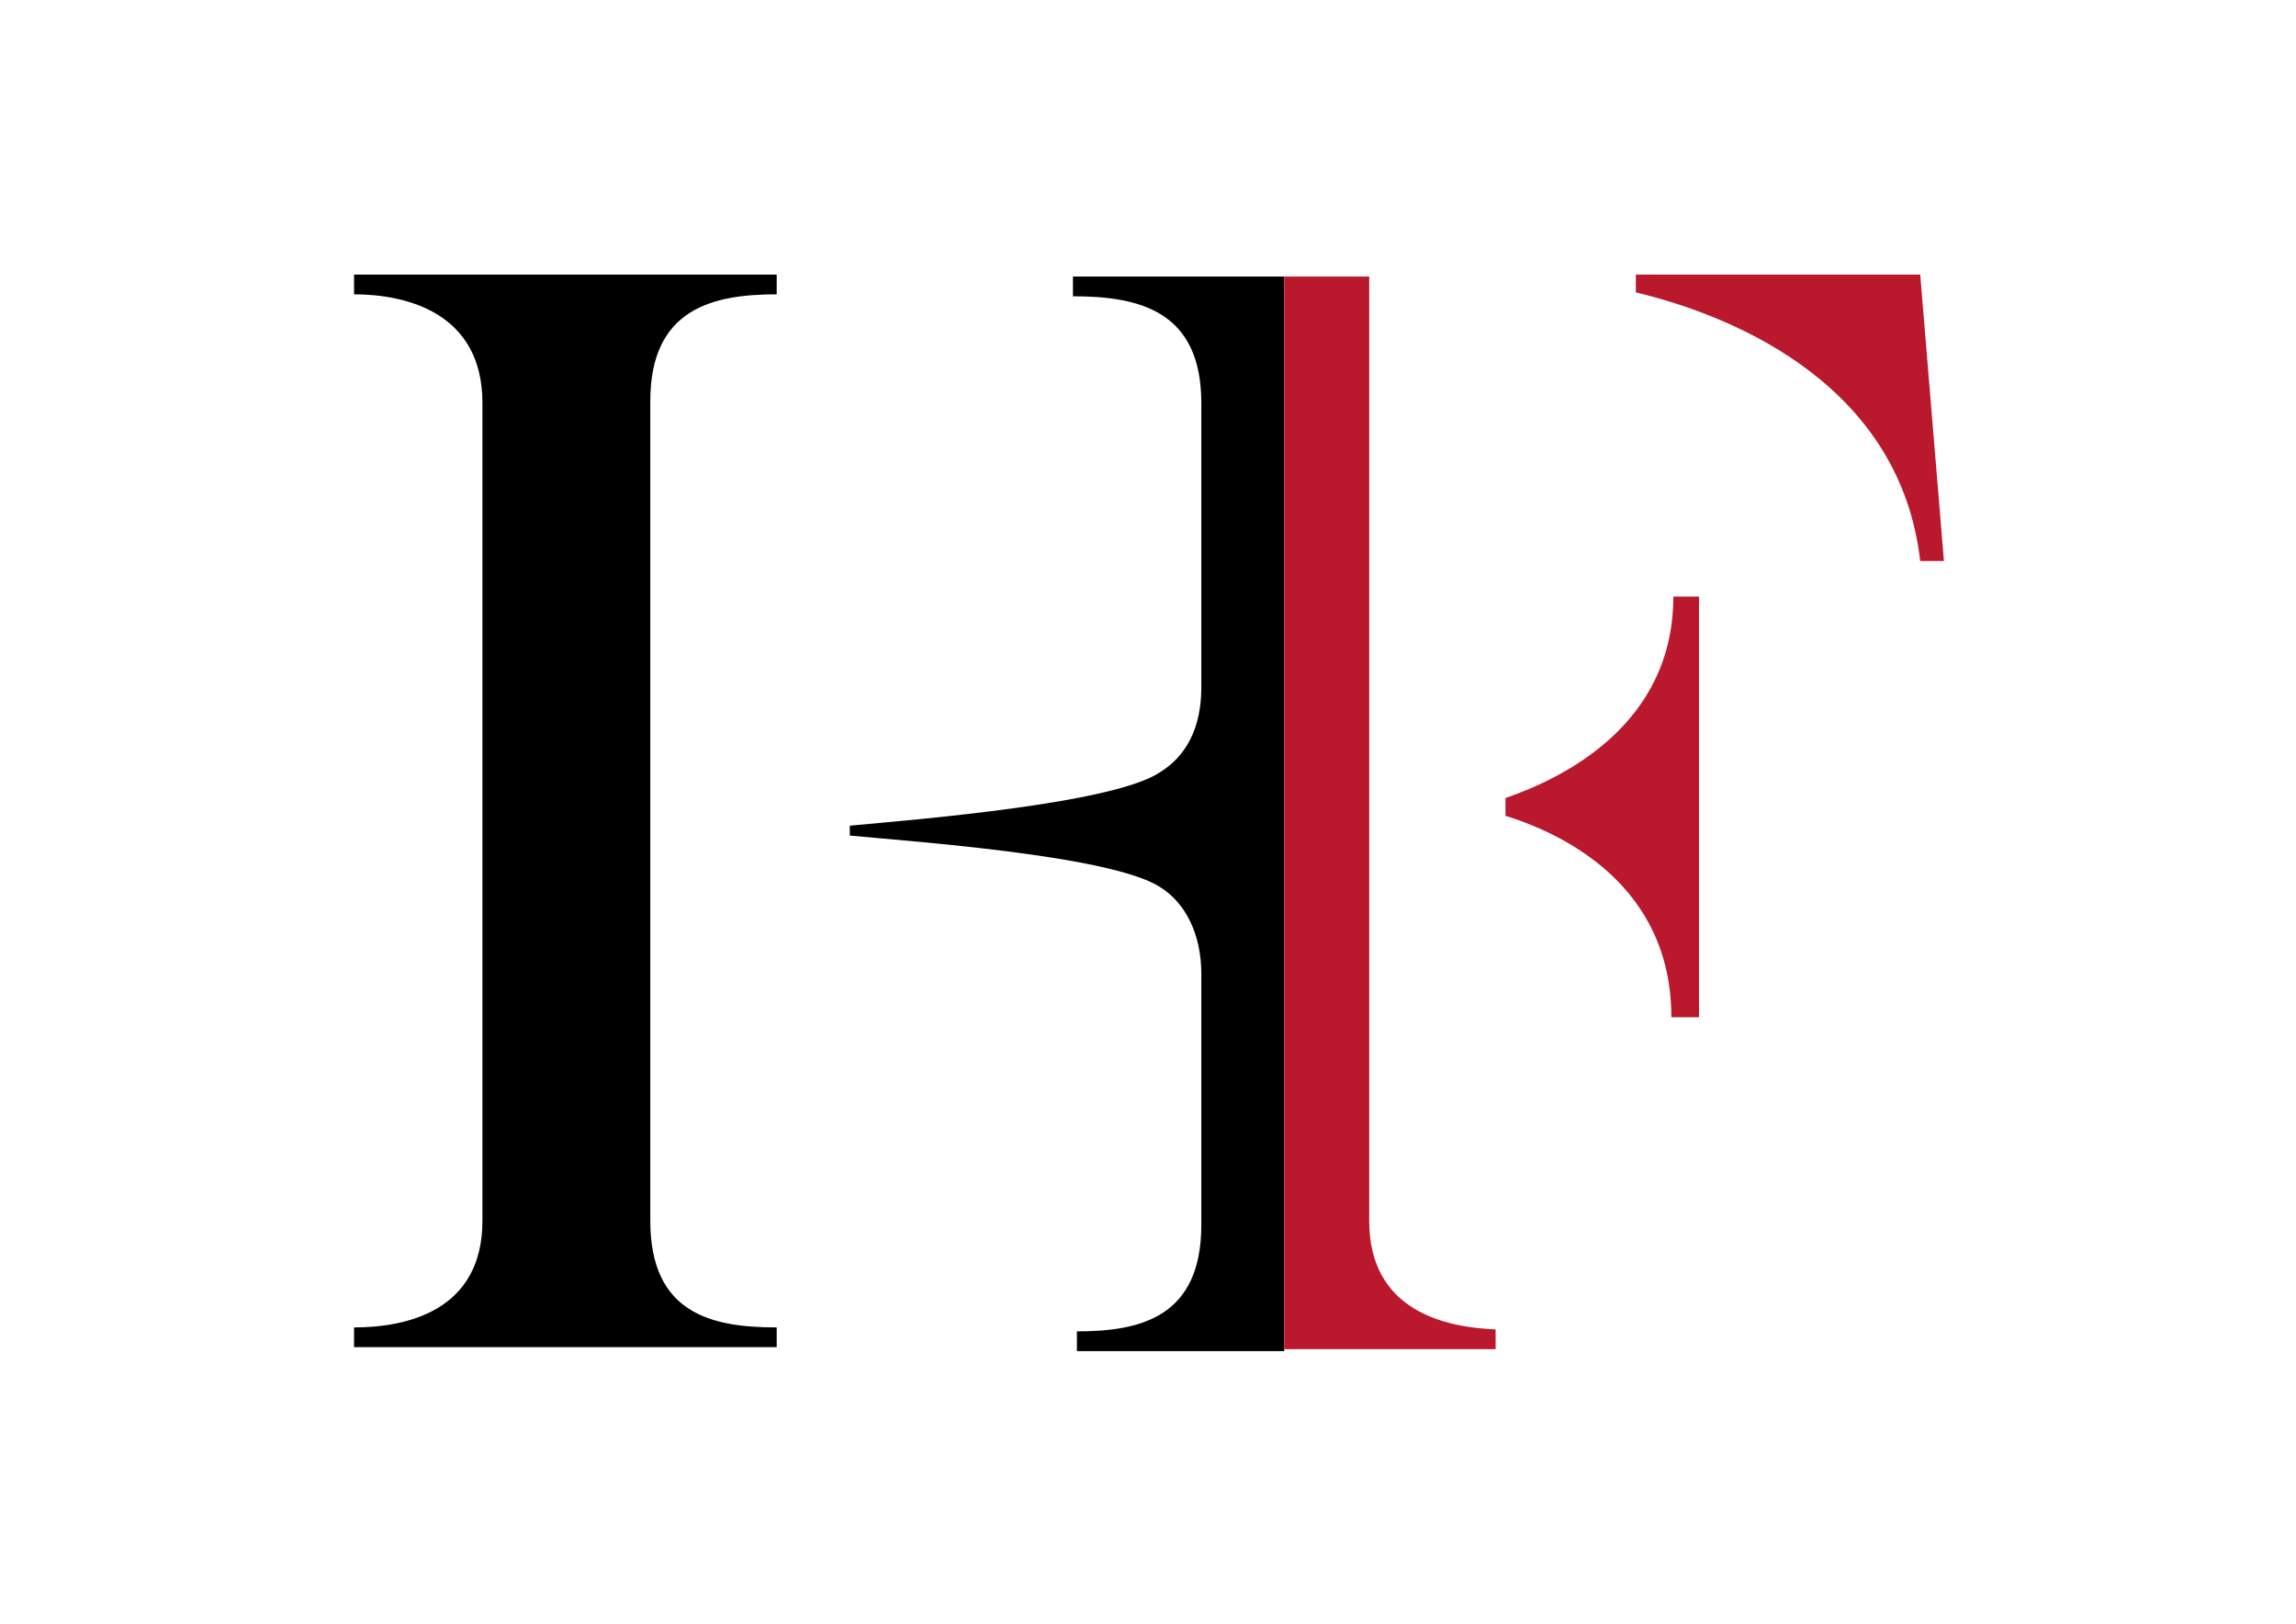
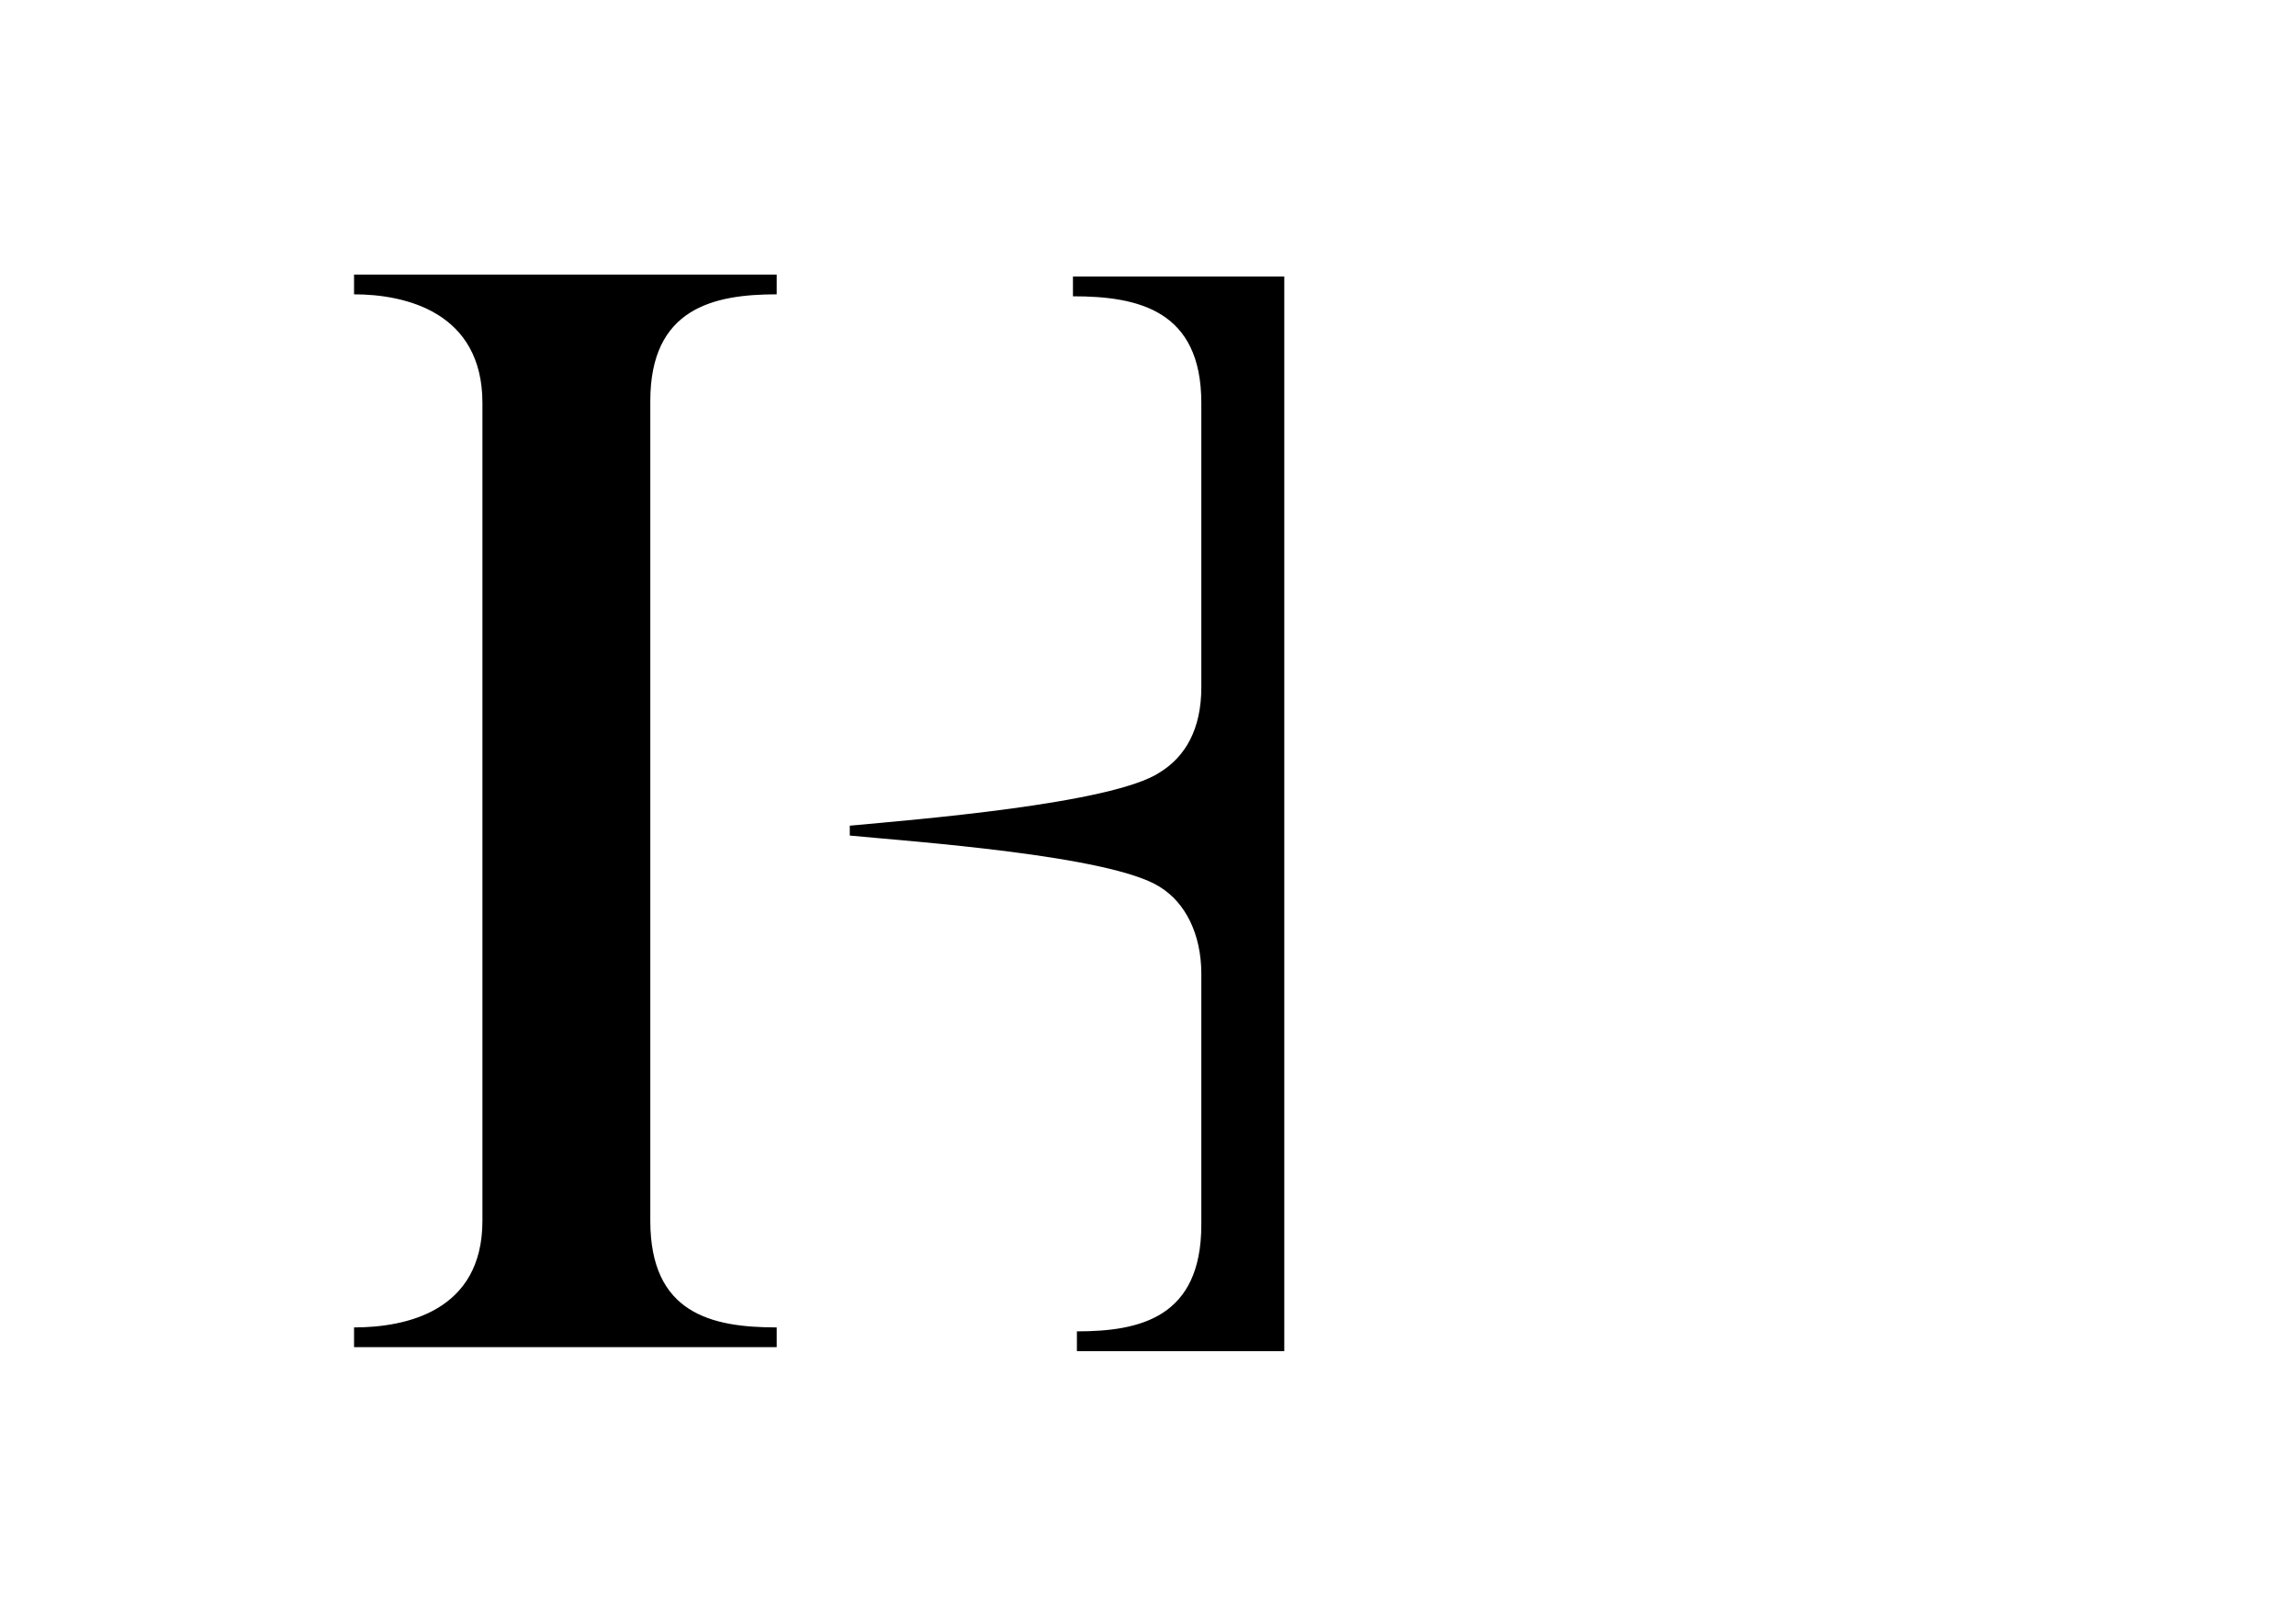
<svg xmlns="http://www.w3.org/2000/svg" width="841.889" height="595.281">
-   <path fill="none" d="M58.128 0v595.281h725.633V0H58.128z" />
  <path d="M129.823 107.904c18.829 0 47.072 6.518 47.072 39.83v299.812c0 33.312-28.243 39.106-47.072 39.106v7.241h154.976v-7.241c-23.898 0-46.348-5.069-46.348-39.106V147.01c0-34.036 23.174-39.105 46.348-39.105v-7.242H129.823v7.241zM470.913 101.385h-77.487v7.242c23.897 0 47.071 5.069 47.071 39.106v104.282c0 15.208-5.793 25.347-15.208 31.14-17.38 11.587-90.522 17.381-113.696 19.554v3.621c22.449 2.173 95.593 7.241 113.696 18.829 9.415 5.793 15.208 17.38 15.208 31.863v91.972c0 34.037-22.449 39.106-45.623 39.106v7.241h154.251-78.212V101.385z" />
-   <path fill="#B9182D" d="M552.022 292.571v6.518c21.002 6.518 60.832 25.347 60.832 73.867h10.139V218.704h-9.414c-.001 47.072-40.555 66.625-61.557 73.867zM704.101 100.662H599.819v6.518c39.105 9.414 97.041 35.485 104.282 98.489h8.69l-8.69-105.007zM502.053 447.547V101.385h-31.14v393.233h77.488v-7.242c-18.105-.723-46.348-6.517-46.348-39.829z" />
</svg>